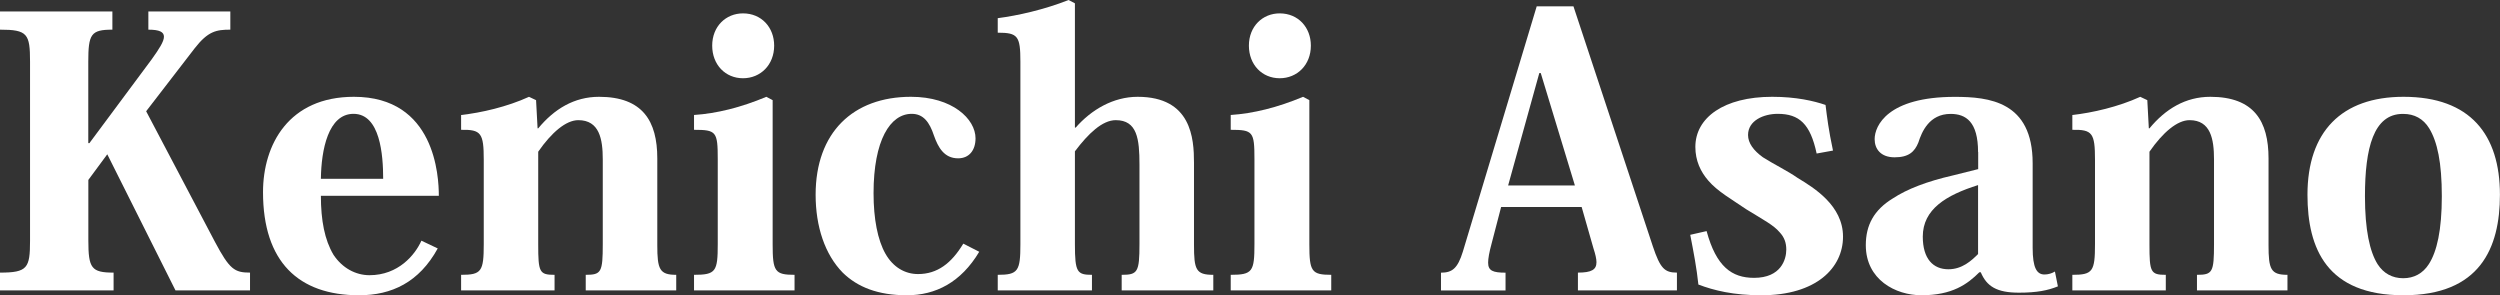
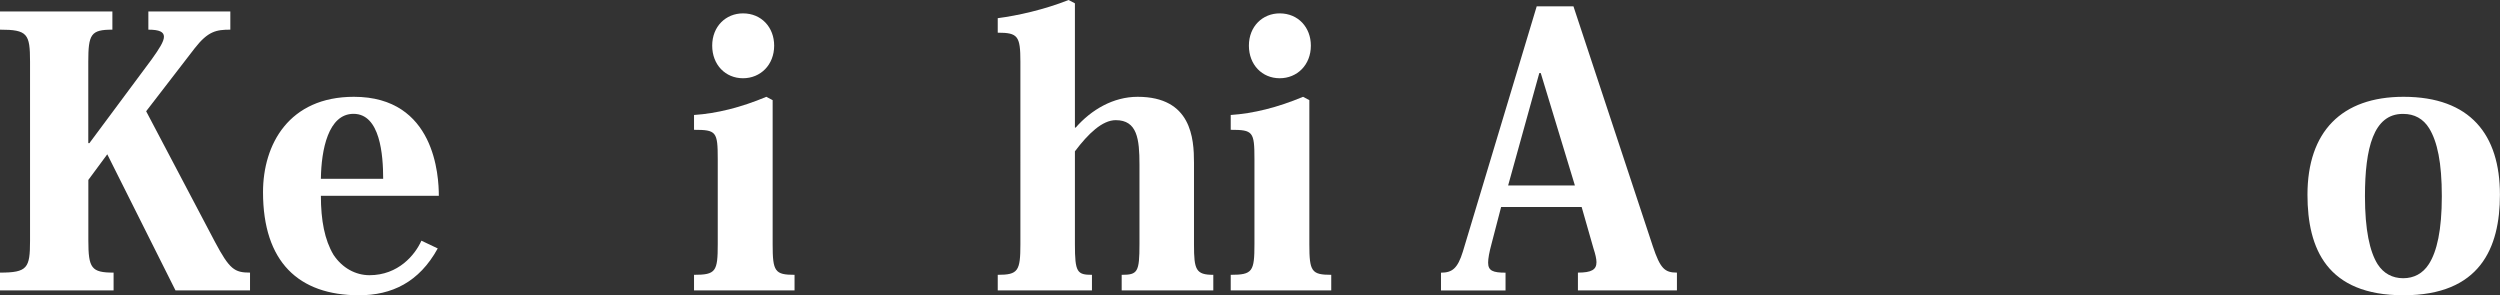
<svg xmlns="http://www.w3.org/2000/svg" id="Layer_2" viewBox="0 0 396.17 46.79">
  <rect x="0" y="0" width="396.17" height="46.79" fill="#333333" stroke="none" />
  <defs>
    <style>.cls-1{fill:#fff;}</style>
  </defs>
  <g id="Layer_4">
    <g>
      <path class="cls-1" d="M23.16,17.63l10.93,20.75c2.29,4.29,3.06,4.82,5.53,4.82v2.82h-11.81l-10.81-21.57-3,4.06v9.58c0,4.41,.47,5.11,4,5.11v2.82H0v-2.82c4.35,0,4.76-.71,4.76-5.05V9.76c0-4.41-.41-5.06-4.76-5.06V1.82H17.81v2.88c-3.41,0-3.82,.71-3.82,5.11v12.87h.18l9.87-13.28c1.18-1.65,1.94-2.82,1.94-3.58s-.71-1.12-2.47-1.12V1.82h12.99v2.88c-2.23,0-3.53,.24-5.64,2.94l-7.7,9.99Z" />
      <path class="cls-1" d="M69.36,39.38c-2.94,5.35-7.29,7.41-12.46,7.41-9.58,0-15.22-5.29-15.22-16.34,0-7.58,4.11-15.11,14.4-15.11,12.87,0,13.46,12.58,13.46,15.69h-18.69c0,3.88,.59,6.99,2,9.35,1.41,2.12,3.53,3.23,5.7,3.23,4.58,0,7.23-3.23,8.23-5.47l2.59,1.23Zm-8.64-11.05c0-3.76-.47-10.29-4.7-10.29-4,0-5.11,5.7-5.17,10.29h9.87Z" />
-       <path class="cls-1" d="M85.29,20.34c2.53-3.06,5.7-5,9.64-5,6.94,0,9.23,3.88,9.23,9.76v13.75c0,3.82,.35,4.7,3,4.7v2.47h-14.34v-2.47c2.47,0,2.7-.41,2.7-4.88v-13.4c0-3.23-.53-6.23-3.88-6.23-1.94,0-4.23,1.94-6.35,5v14.69c0,4.41,.18,4.82,2.59,4.82v2.47h-14.81v-2.47c3.23,0,3.59-.53,3.59-4.88v-13.34c0-4.23-.41-4.82-3.59-4.76v-2.35c3.17-.35,7.29-1.29,10.76-2.88l1.12,.53,.24,4.47h.12Z" />
      <path class="cls-1" d="M122.44,15.87v22.86c0,4.29,.35,4.82,3.47,4.82v2.47h-15.93v-2.47c3.47,0,3.76-.53,3.76-4.88v-13.46c0-4.35-.23-4.64-3.76-4.64v-2.35c3.59-.24,7.41-1.18,11.46-2.88l1,.53Zm.24-8.64c0,3.06-2.17,5.17-4.94,5.17s-4.88-2.12-4.88-5.17,2.17-5.11,4.88-5.11c2.94,0,4.94,2.23,4.94,5.11Z" />
-       <path class="cls-1" d="M155.17,39.91c-2.88,4.82-6.88,6.88-11.46,6.88s-7.82-1.29-10.17-3.59c-2.82-2.88-4.29-7.29-4.29-12.34,0-9.87,5.94-15.52,15.11-15.52,6.58,0,10.23,3.53,10.23,6.58,0,1.88-1,3.17-2.76,3.17-2.23,0-3.17-1.76-3.82-3.58-.71-2.17-1.7-3.47-3.53-3.47-3.41,0-6.05,4.17-6.05,12.58,0,4.06,.65,7.41,1.88,9.58s3.12,3.23,5.17,3.23c3.06,0,5.29-1.7,7.17-4.82l2.53,1.29Z" />
      <path class="cls-1" d="M158.11,43.55c3.23,0,3.59-.59,3.59-4.88V9.76c0-4.06-.41-4.58-3.59-4.58V2.88c3.17-.41,7.35-1.35,11.23-2.88l1,.53V20.22h.12c2.47-2.82,5.94-4.88,9.82-4.88,8.52,0,8.93,6.58,8.93,10.46v12.99c0,3.94,.29,4.76,3.06,4.76v2.47h-14.52v-2.47c2.53,0,2.82-.41,2.82-4.88v-12.58c0-4.06-.35-7.05-3.76-7.05-2.12,0-4.35,2.12-6.47,4.94v14.75c0,4.41,.35,4.82,2.7,4.82v2.47h-14.93v-2.47Z" />
      <path class="cls-1" d="M207.49,15.87v22.86c0,4.29,.35,4.82,3.47,4.82v2.47h-15.93v-2.47c3.47,0,3.76-.53,3.76-4.88v-13.46c0-4.35-.23-4.64-3.76-4.64v-2.35c3.59-.24,7.41-1.18,11.46-2.88l1,.53Zm.24-8.64c0,3.06-2.17,5.17-4.94,5.17s-4.88-2.12-4.88-5.17,2.17-5.11,4.88-5.11c2.94,0,4.94,2.23,4.94,5.11Z" />
      <path class="cls-1" d="M250.63,32.8h-12.75l-1.53,5.88c-.35,1.29-.53,2.29-.53,2.94,0,1.29,.76,1.59,2.76,1.59v2.82h-10.23v-2.82c1.76,0,2.64-.65,3.47-3.35L243.52,1h5.82l12.58,38.03c1.18,3.53,1.88,4.17,3.82,4.17v2.82h-15.69v-2.82c2.17,0,2.94-.47,2.94-1.65,0-.53-.18-1.29-.47-2.17l-1.88-6.58Zm-1.06-3.41l-5.41-17.81h-.23l-4.94,17.81h10.58Z" />
-       <path class="cls-1" d="M270.44,36.62c1.53,5.64,4,7.41,7.52,7.41,4.29,0,5.11-2.94,5.11-4.47,0-1.06-.29-1.94-1.06-2.76-.94-1.12-2.53-1.94-5.29-3.64-2.41-1.65-4.53-2.82-6-4.53-1.23-1.41-2.06-3.17-2.06-5.35,0-4.64,4.53-7.94,12.17-7.94,3.82,0,6.58,.65,8.46,1.29,.24,1.94,.47,3.88,1.18,7.23l-2.59,.47c-1-4.7-2.76-6.29-6.17-6.29-2.23,0-4.7,1.06-4.7,3.35,0,1.29,.88,2.47,2.35,3.53,1.65,1.06,3.94,2.17,5.53,3.29,2.53,1.53,7.17,4.35,7.17,9.29s-4.23,9.29-12.93,9.29c-4.41,0-7.52-.76-9.99-1.7-.29-2.7-.71-4.88-1.29-7.88l2.59-.59Z" />
-       <path class="cls-1" d="M313.46,24.1c0-4.82-1.94-6.05-4.35-6.05-3.41,0-4.58,2.88-5.11,4.53-.59,1.47-1.53,2.35-3.76,2.35s-3.17-1.35-3.17-2.88c0-2.12,2.06-6.7,12.7-6.7,5.41,0,12.34,.71,12.34,10.52v13.4c0,3.17,.65,4.23,1.88,4.23,.59,0,1.17-.18,1.65-.47l.47,2.35c-1.59,.65-3.35,1-6.17,1-3.53,0-5.11-1-6.05-3.23h-.23c-1.88,1.88-4.29,3.64-9.17,3.64-4.11,0-8.82-2.47-8.82-7.94,0-3.17,1.29-5.58,4.29-7.41,2.23-1.47,5.41-2.7,9.52-3.64l4-1v-2.7Zm0,5.23c-5.05,1.59-8.76,3.82-8.76,8.17,0,3.53,1.65,5.17,4.06,5.17,2.17,0,3.64-1.35,4.7-2.41v-10.93Z" />
-       <path class="cls-1" d="M340.62,20.34c2.53-3.06,5.7-5,9.64-5,6.94,0,9.23,3.88,9.23,9.76v13.75c0,3.82,.35,4.7,3,4.7v2.47h-14.34v-2.47c2.47,0,2.7-.41,2.7-4.88v-13.4c0-3.23-.53-6.23-3.88-6.23-1.94,0-4.23,1.94-6.35,5v14.69c0,4.41,.18,4.82,2.59,4.82v2.47h-14.81v-2.47c3.23,0,3.59-.53,3.59-4.88v-13.34c0-4.23-.41-4.82-3.59-4.76v-2.35c3.17-.35,7.29-1.29,10.76-2.88l1.12,.53,.24,4.47h.12Z" />
      <path class="cls-1" d="M365.66,30.86c0-9.99,5.41-15.52,15.22-15.52,10.58,0,15.28,6,15.28,15.52,0,8.46-3.17,15.93-15.28,15.93s-15.22-7.35-15.22-15.93Zm15.11-12.81c-4.64,0-6,5.41-6,13.05,0,5.35,.76,8.76,2,10.76,.94,1.47,2.35,2.23,4.06,2.23s3.12-.76,4.06-2.23c1.29-2,2.06-5.41,2.06-10.76s-.71-8.64-2-10.76c-.94-1.53-2.35-2.29-4.11-2.29h-.06Z" />
    </g>
  </g>
</svg>